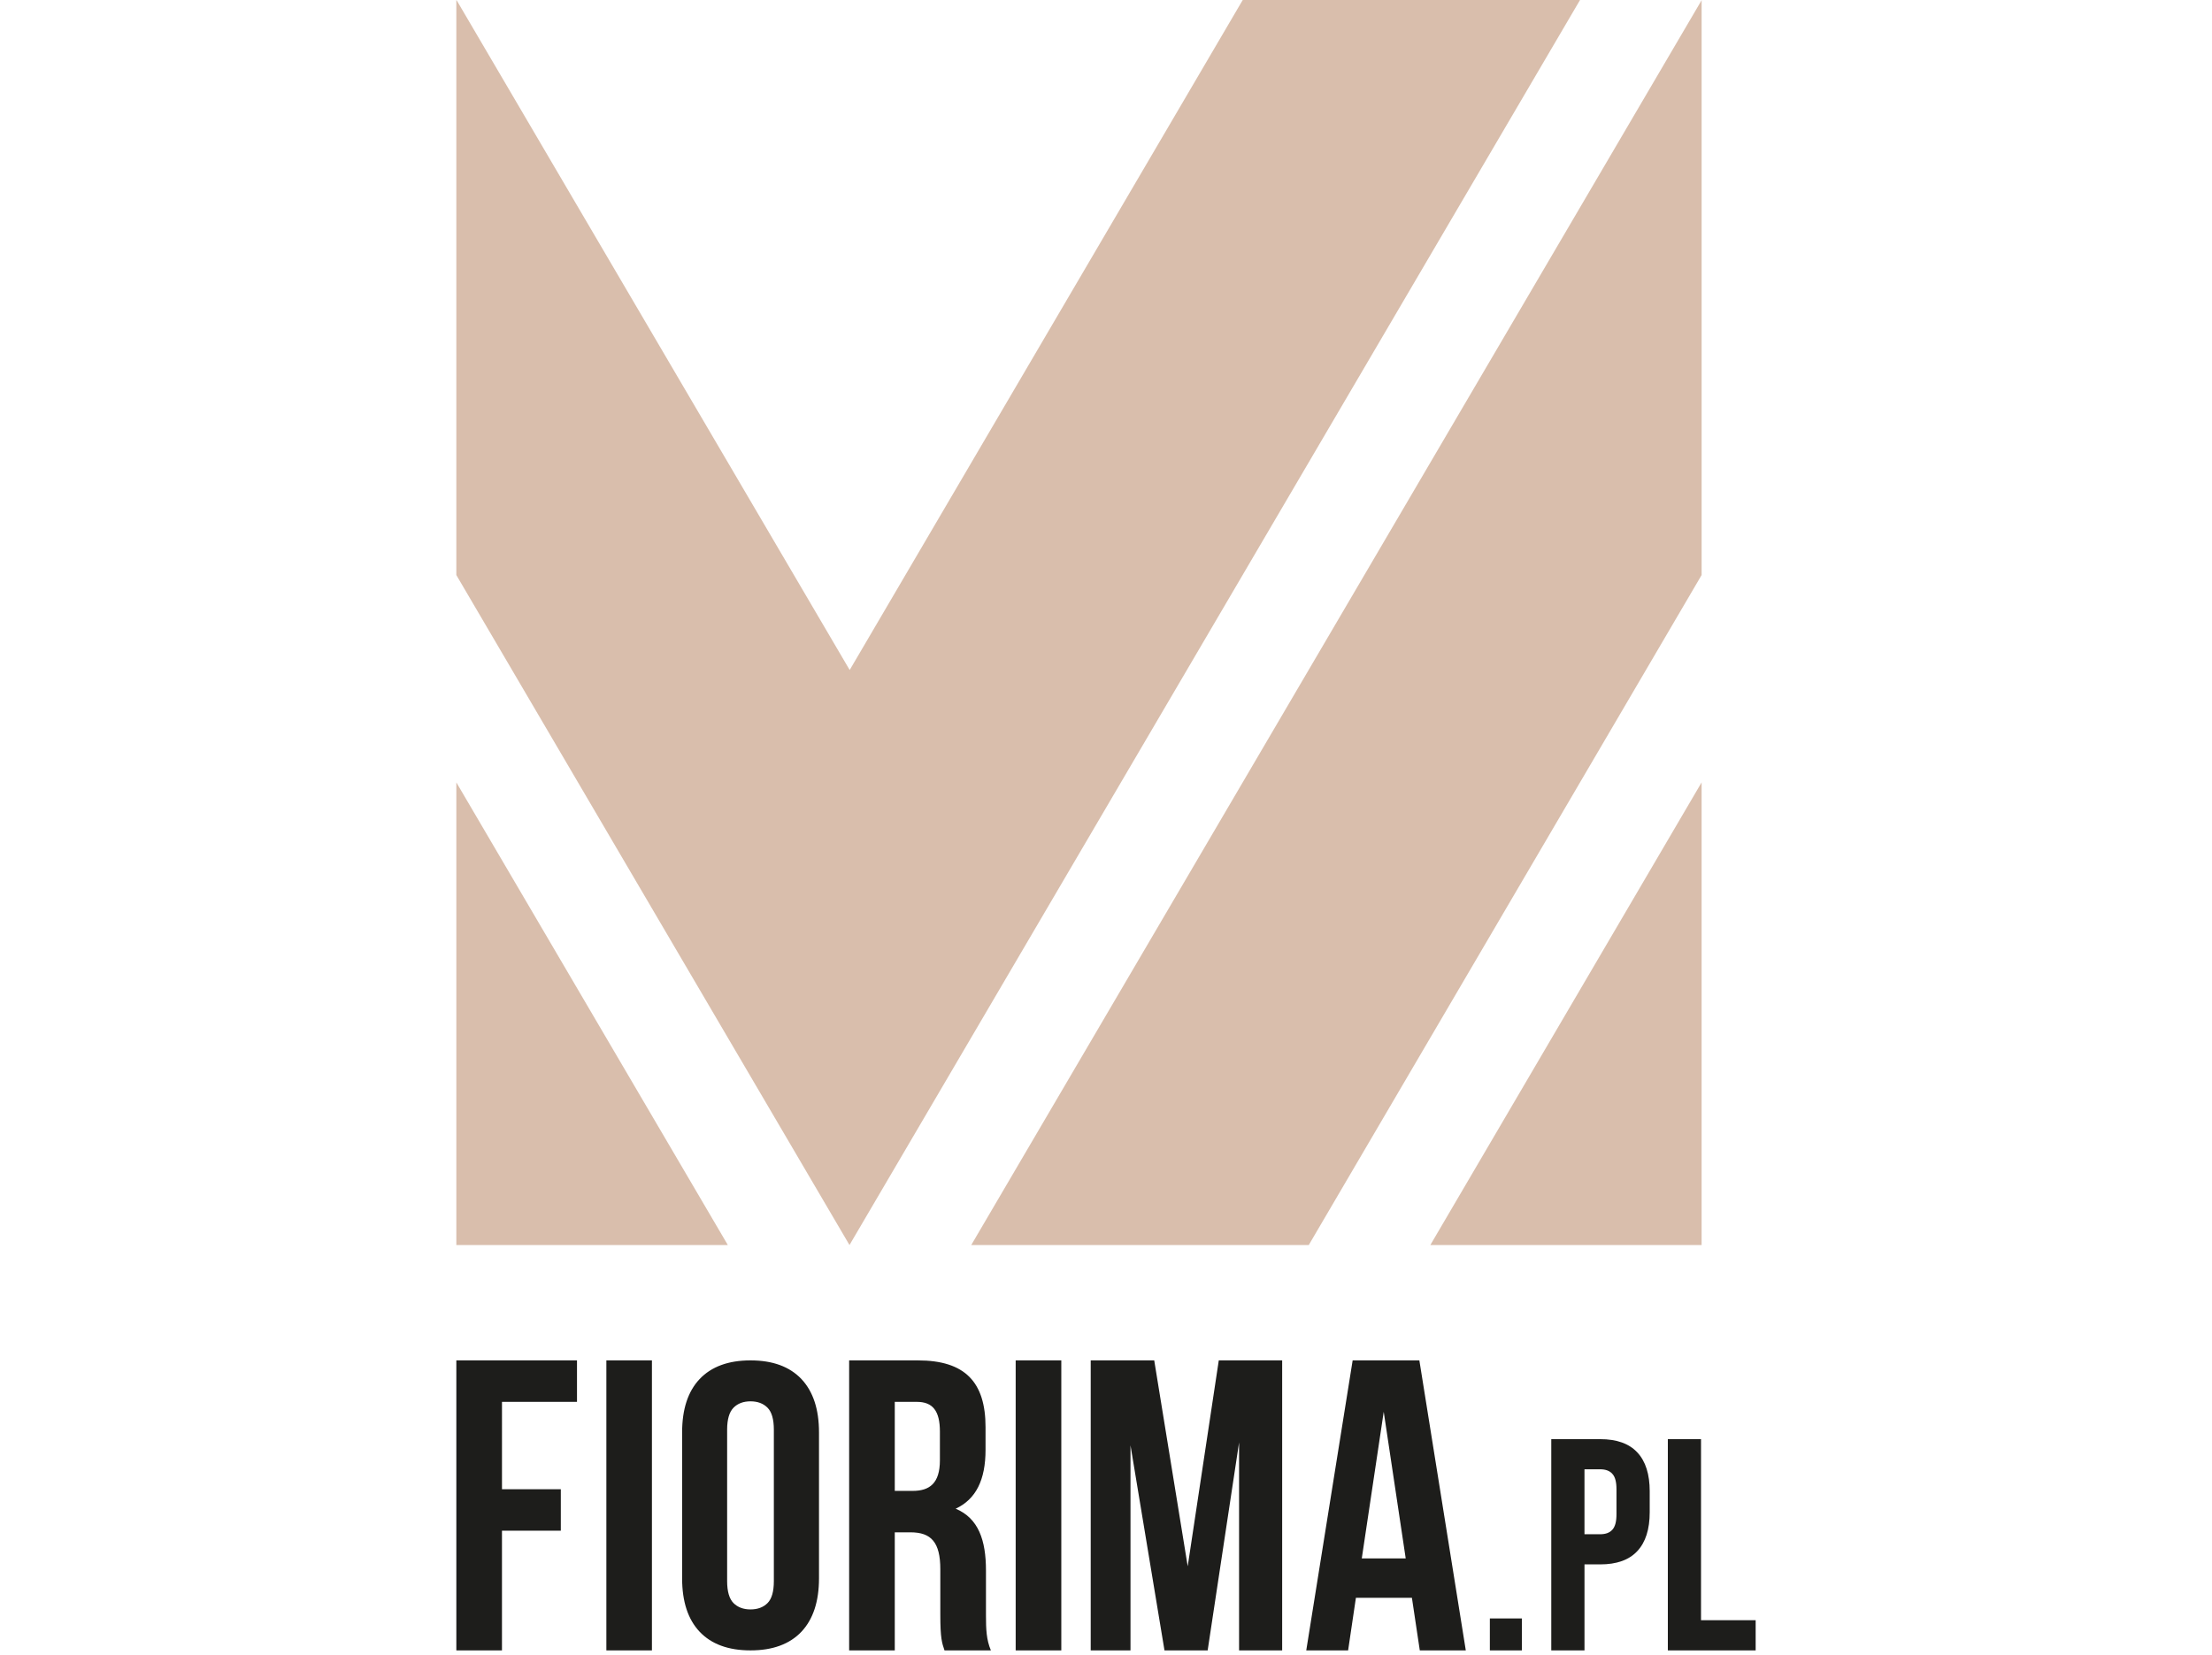
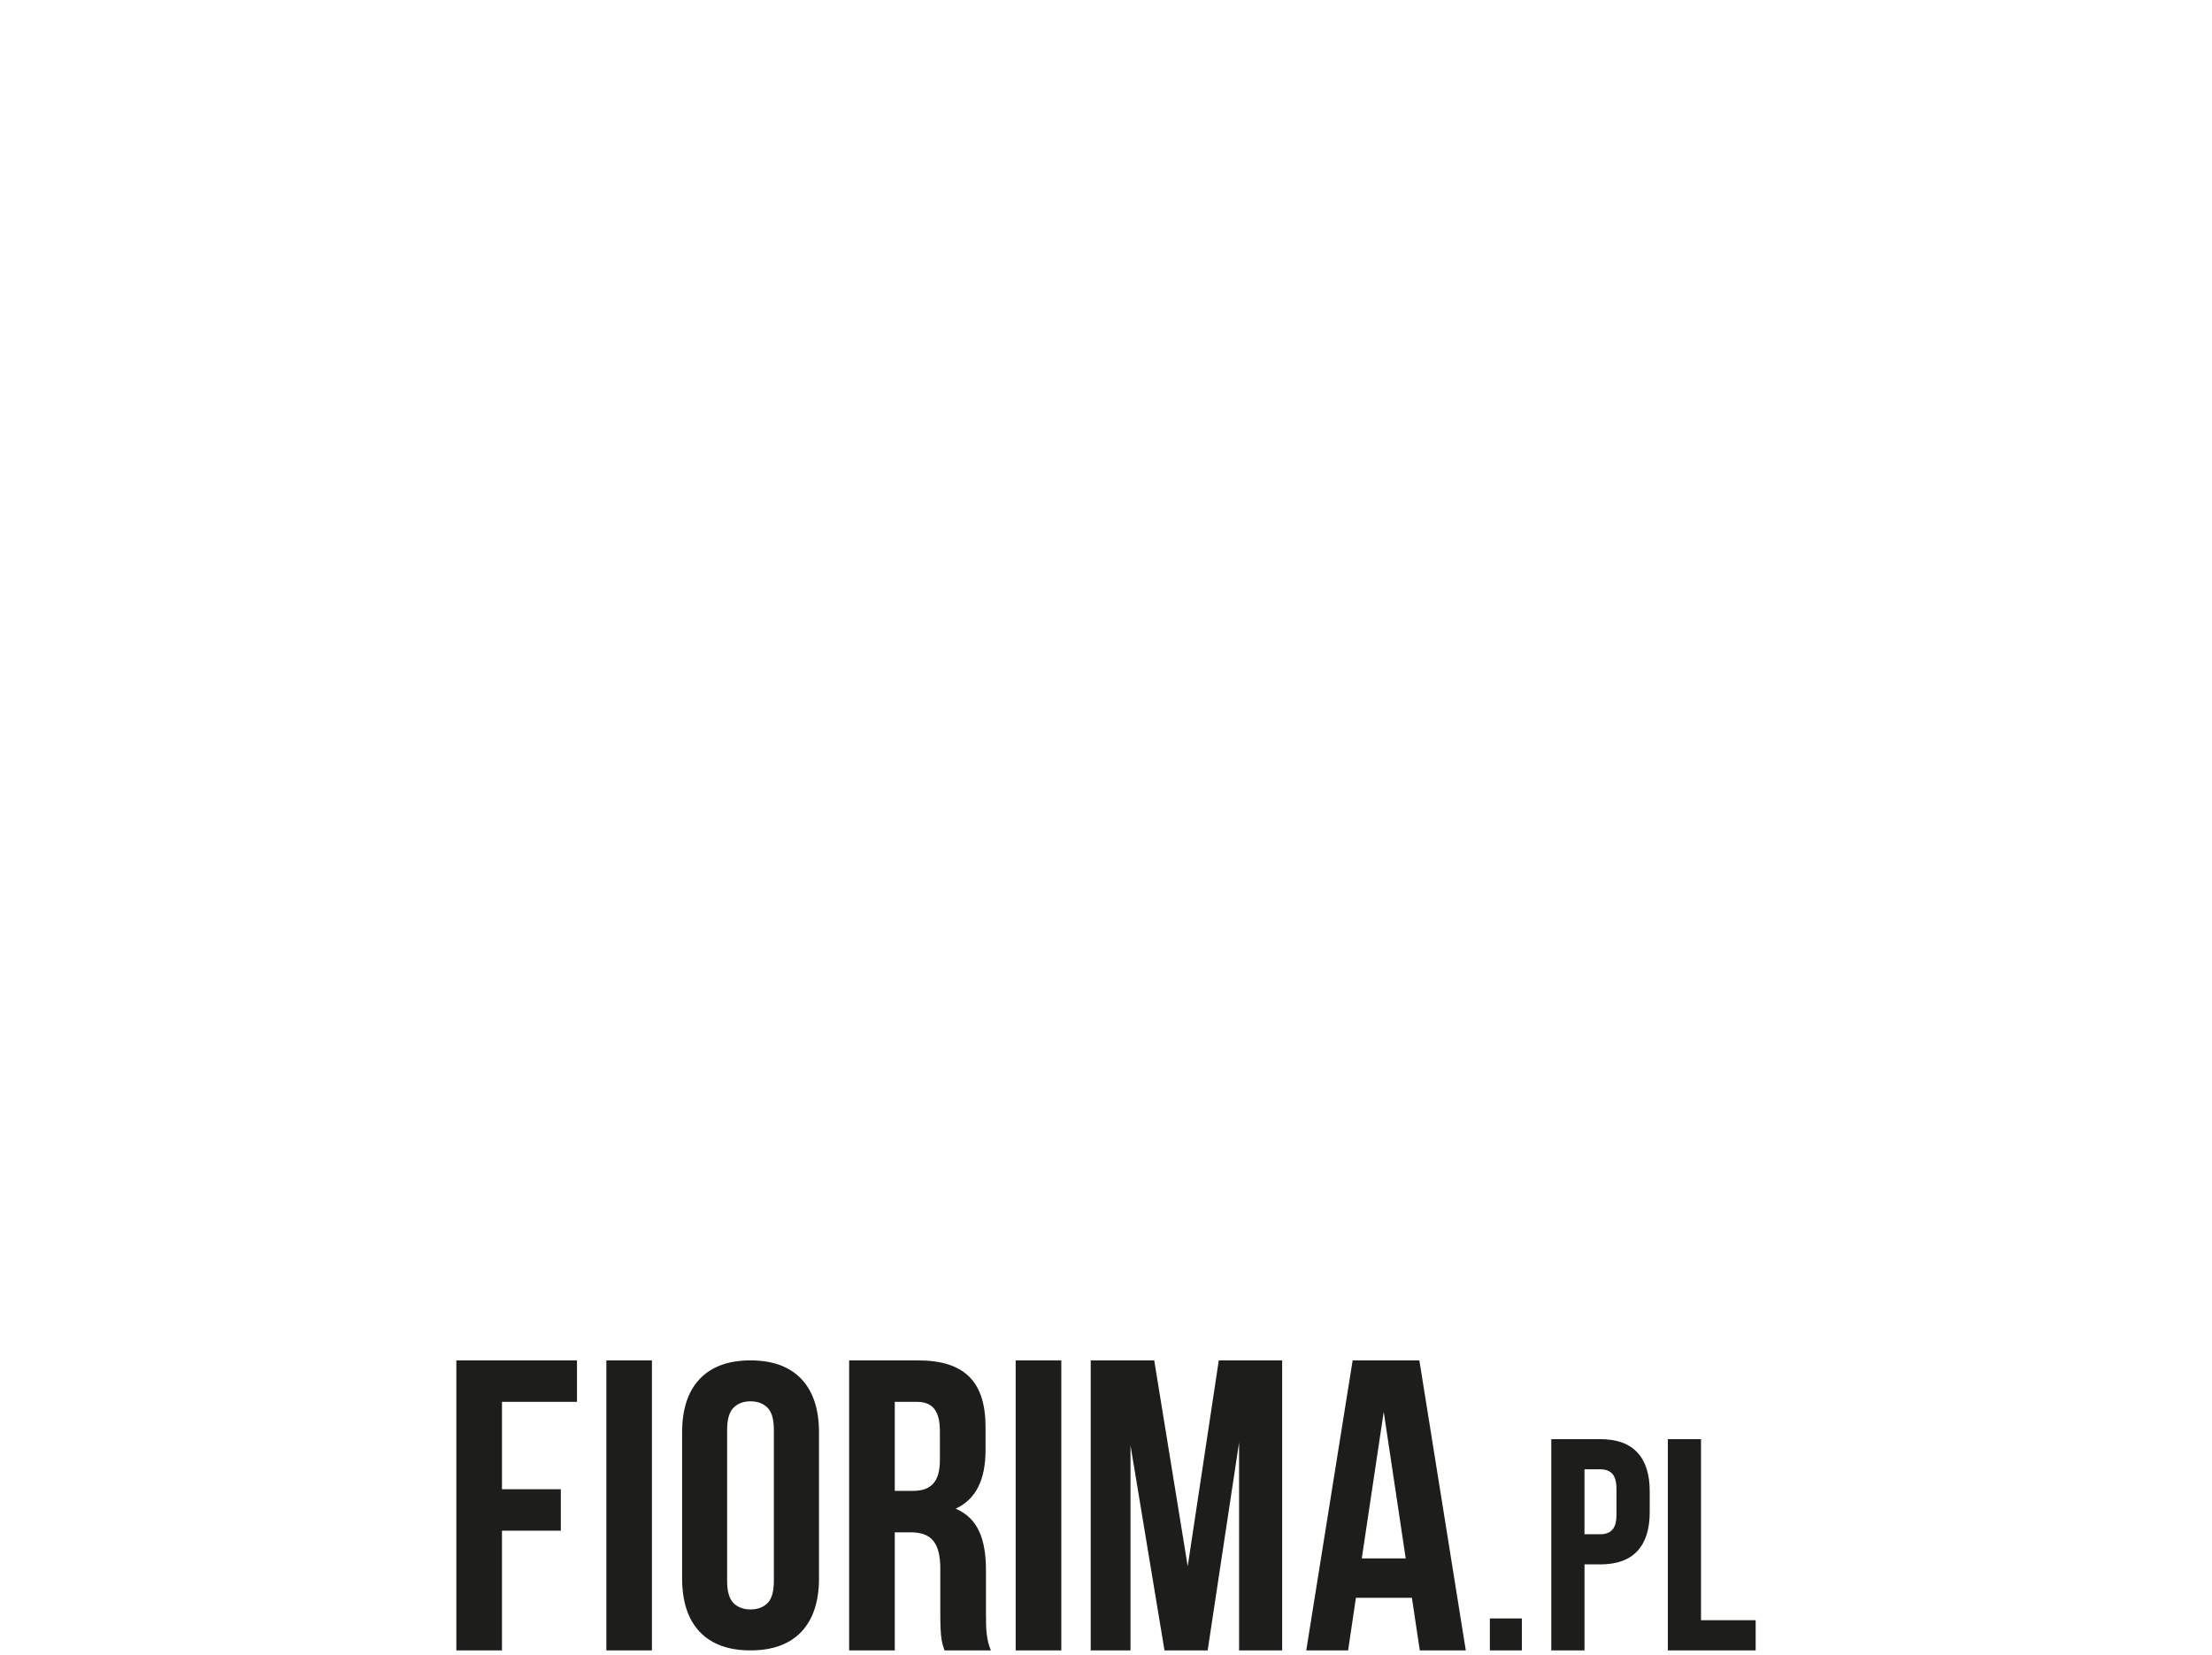
<svg xmlns="http://www.w3.org/2000/svg" version="1.1" id="Warstwa_1" x="0px" y="0px" width="181.311px" height="135.713px" viewBox="0 -4.999 181.311 135.713" enable-background="new 0 -4.999 181.311 135.713" xml:space="preserve">
  <g>
    <path fill="#1D1D1B" d="M41.145,117.103h4.823v3.399h-4.823v9.814h-3.74v-23.777h9.889v3.399h-6.148V117.103z M49.702,106.539   h3.735v23.777h-3.735V106.539z M65.689,108.067c-0.966-1.017-2.354-1.528-4.174-1.528c-1.813,0-3.2,0.512-4.167,1.528   c-0.96,1.018-1.437,2.477-1.437,4.382v11.956c0,1.902,0.476,3.364,1.437,4.383c0.967,1.017,2.353,1.528,4.167,1.528   c1.819,0,3.208-0.512,4.174-1.528c0.959-1.019,1.442-2.48,1.442-4.383v-11.956C67.132,110.544,66.648,109.085,65.689,108.067z    M63.43,124.64c0,0.851-0.173,1.452-0.515,1.795c-0.349,0.35-0.815,0.523-1.4,0.523c-0.578,0-1.043-0.174-1.393-0.523   c-0.341-0.343-0.521-0.944-0.521-1.795v-12.425c0-0.846,0.179-1.447,0.521-1.793c0.349-0.354,0.815-0.527,1.393-0.527   c0.584,0,1.051,0.174,1.4,0.527c0.342,0.346,0.515,0.947,0.515,1.793V124.64z M77.418,130.316c-0.208-0.61-0.343-0.985-0.343-2.921   v-3.733c0-2.206-0.746-3.026-2.442-3.026h-1.291v9.681h-3.74v-23.777h5.644c3.87,0,5.536,1.798,5.536,5.473v1.862   c0,2.45-0.78,4.046-2.448,4.824c1.87,0.783,2.483,2.586,2.483,5.063v3.672c0,1.151,0.033,2.005,0.404,2.884H77.418z    M73.342,109.938v7.301h1.46c1.392,0,2.239-0.613,2.239-2.515v-2.342c0-1.697-0.577-2.444-1.902-2.444H73.342z M83.252,106.539   h3.74v23.777h-3.74V106.539z M120.147,130.316h-3.771l-0.646-4.313h-4.59l-0.639,4.313h-3.431l3.803-23.777h5.468L120.147,130.316z    M111.621,122.775h3.601l-1.802-12.023L111.621,122.775z M97.353,123.422l2.547-16.883h5.195v23.777h-3.532v-17.049l-2.575,17.049   h-3.539l-2.786-16.813v16.813h-3.261v-23.777h5.206L97.353,123.422z M122.119,130.316h2.623v-2.618h-2.623V130.316z    M131.161,120.793c0.447,0,0.779-0.123,0.999-0.371c0.229-0.25,0.338-0.667,0.338-1.263v-2.059c0-0.592-0.109-1.013-0.338-1.258   c-0.22-0.249-0.552-0.374-0.999-0.374h-1.286v5.324H131.161z M127.153,112.997h4.009c1.354,0,2.369,0.361,3.043,1.087   c0.679,0.723,1.017,1.79,1.017,3.191v1.707c0,1.403-0.338,2.468-1.017,3.194c-0.674,0.727-1.689,1.089-3.043,1.089h-1.286v7.051   h-2.723V112.997z M136.708,130.316h7.198v-2.473h-4.479v-14.847h-2.719V130.316z" />
-     <path fill="#D9BEAC" d="M139.477-4.999v0.102v47.045l-32.201,54.933H79.609L139.427-4.897L139.477-4.999z M117.24,97.081h22.236   V59.15L117.24,97.081z M129.51-4.999h-27.644l-0.063,0.102L69.646,49.935L37.477-4.897l-0.073-0.102v0.102v47.045L69.63,97.081   L129.51-4.999z M37.405,59.15v37.931h22.253L37.405,59.15z" />
  </g>
</svg>